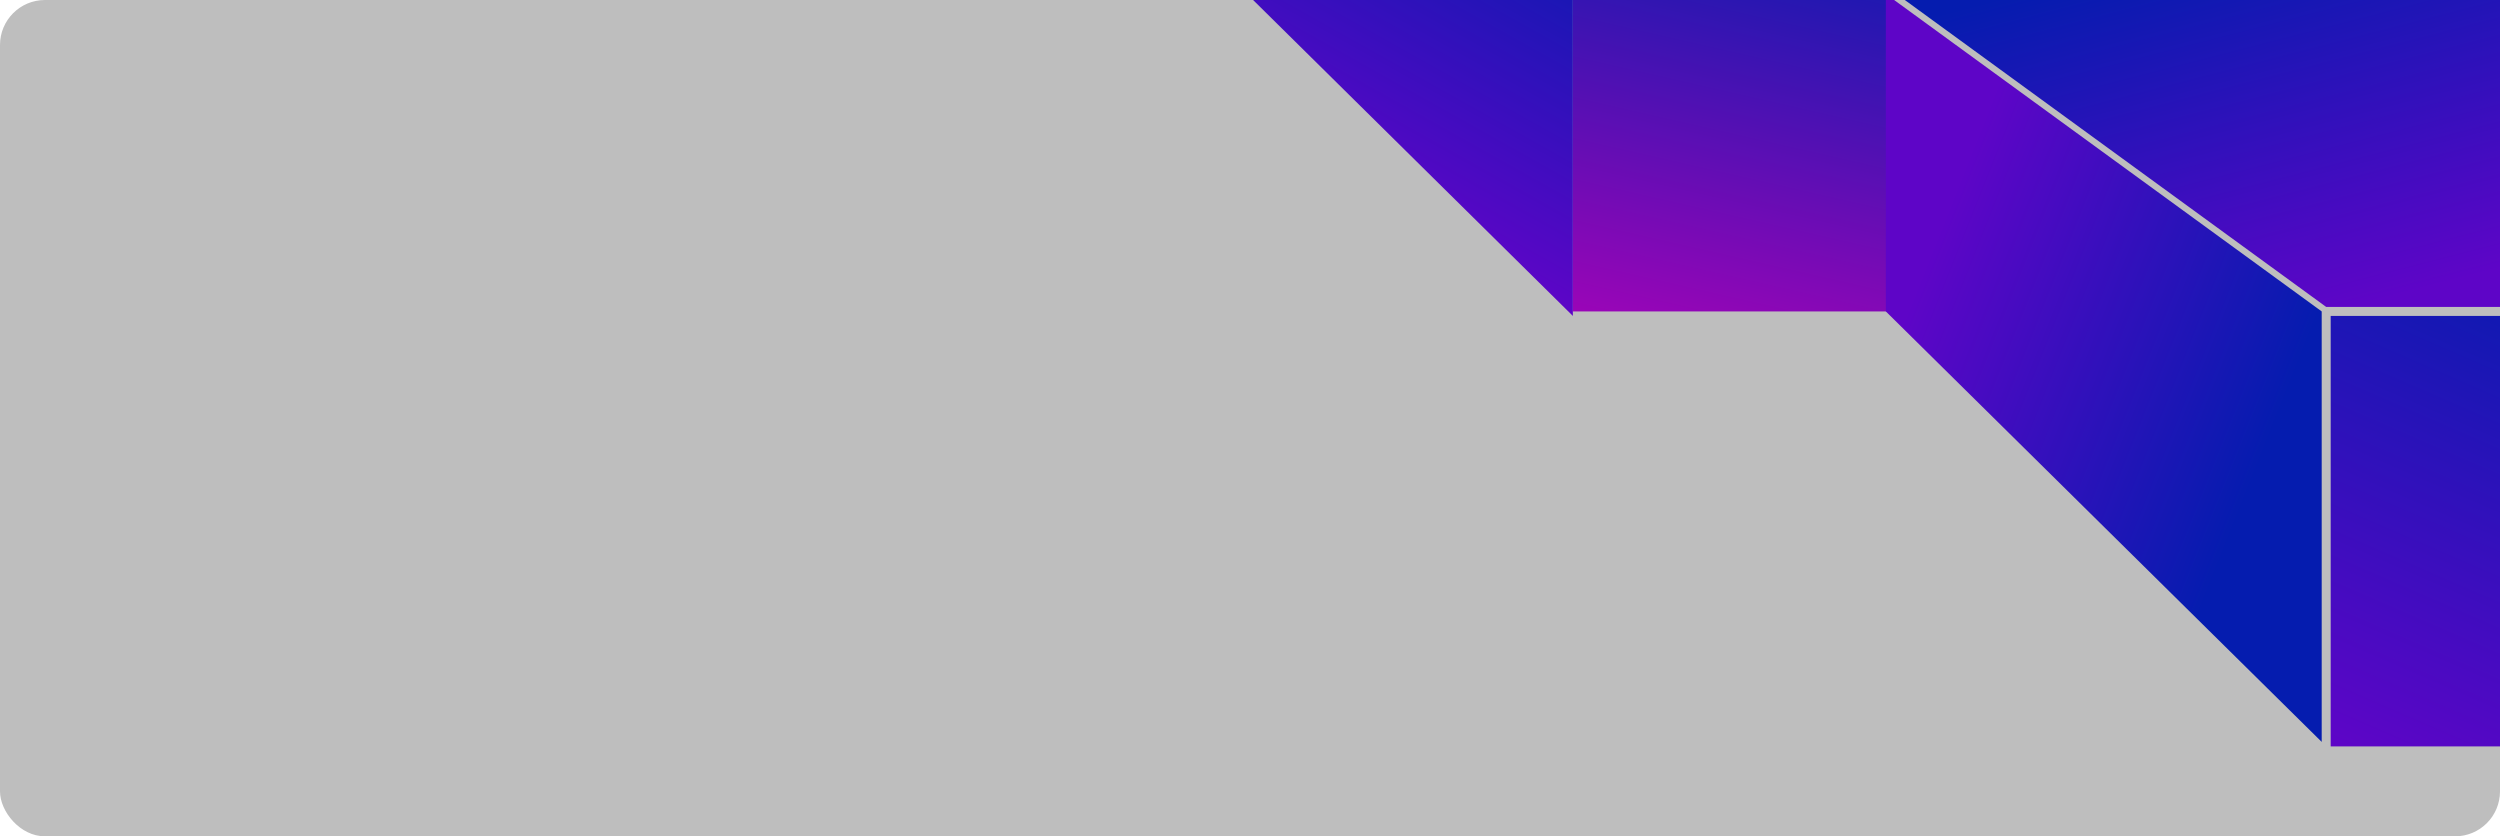
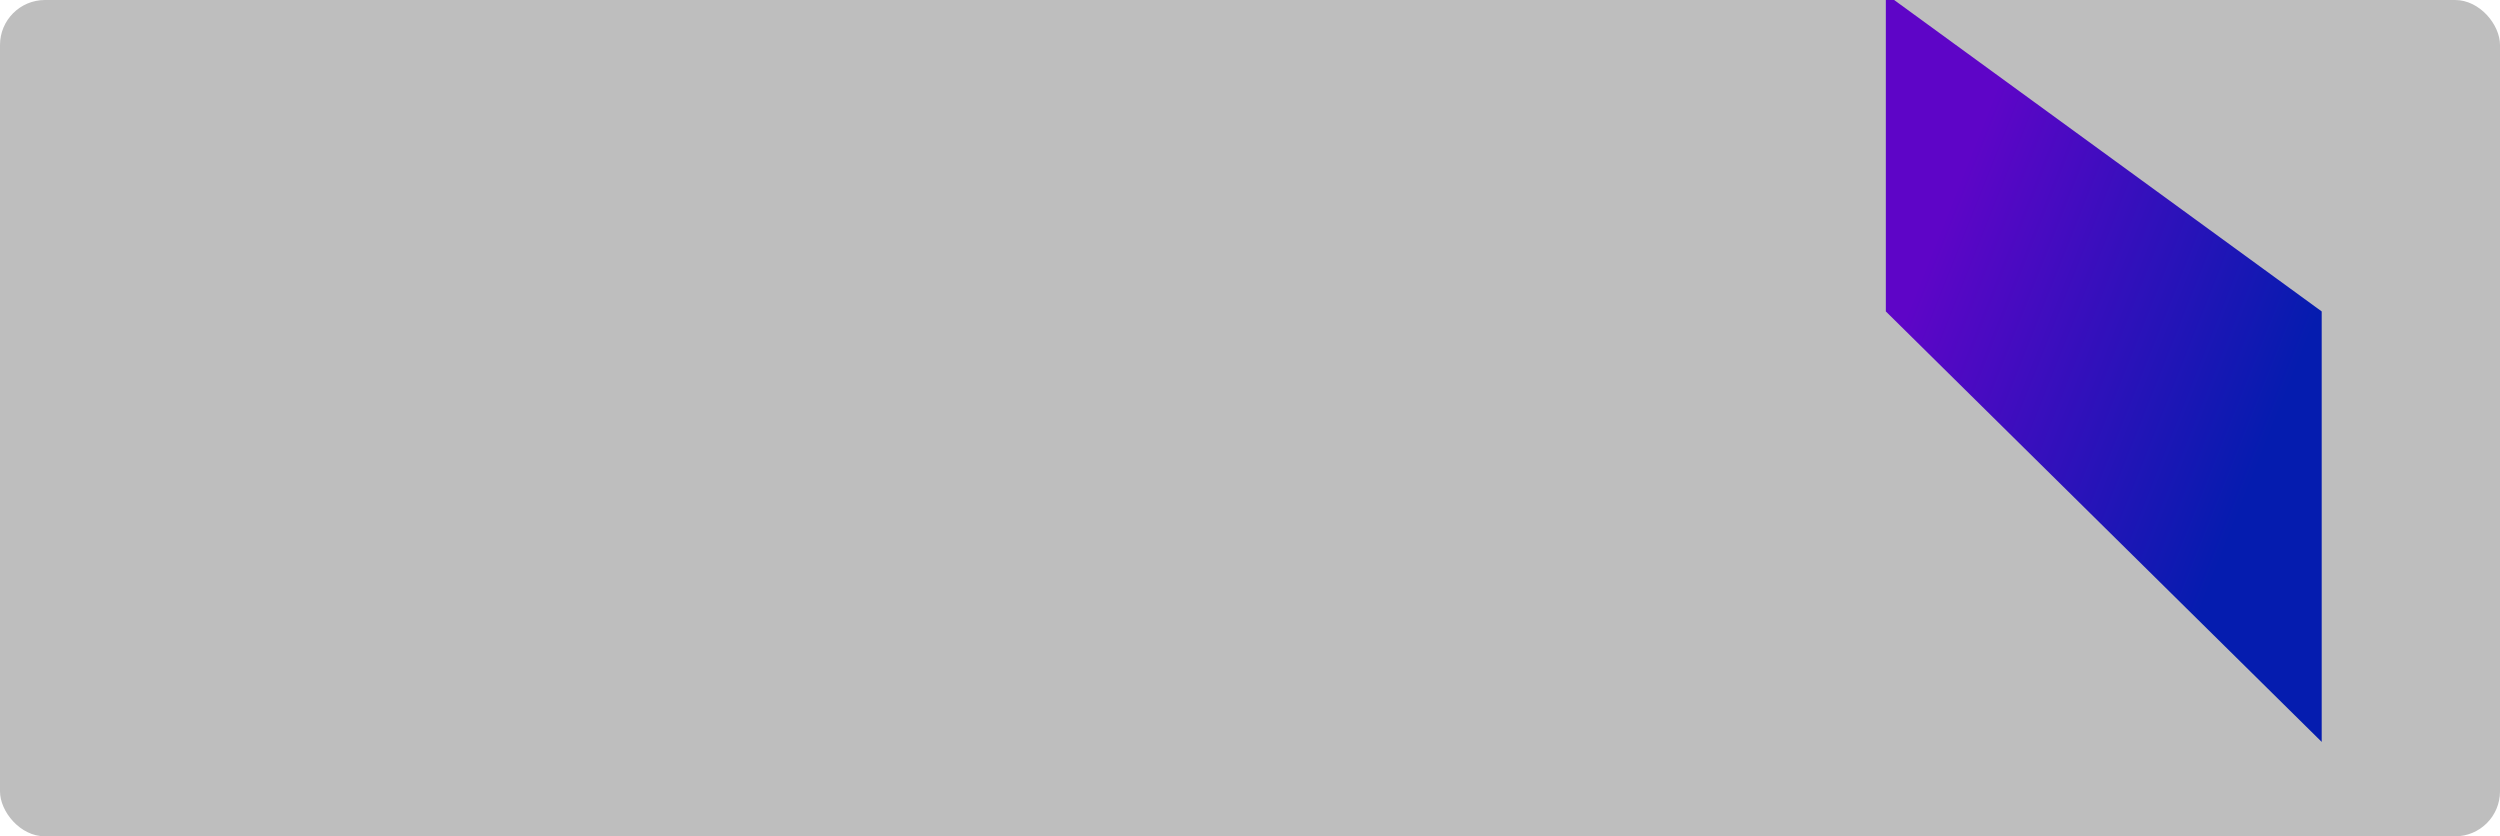
<svg xmlns="http://www.w3.org/2000/svg" width="556" height="186" viewBox="0 0 556 186" fill="none">
  <rect width="556" height="186" rx="10" fill="#252525" fill-opacity="0.3" />
  <g filter="url(#filter0_i_308_48)">
-     <rect width="95.738" height="95.738" transform="matrix(1 0 0 -1 517.344 164)" fill="url(#paint0_linear_308_48)" />
-   </g>
+     </g>
  <g filter="url(#filter1_i_308_48)">
-     <rect width="70.607" height="70.607" transform="matrix(1 0 0 -1 349.805 68.263)" fill="url(#paint1_linear_308_48)" />
-   </g>
+     </g>
  <g filter="url(#filter2_i_308_48)">
    <path d="M420.41 68.262L517.345 164V68.262L420.41 -2.344V68.262Z" fill="url(#paint2_linear_308_48)" />
  </g>
-   <path d="M613.082 68.263L562.002 -2.344L420.41 -2.344L517.344 68.263H613.082Z" fill="url(#paint3_linear_308_48)" />
  <g filter="url(#filter3_i_308_48)">
-     <path d="M278 -2.68L349.803 68.263V-2.68L278 -55V-2.68Z" fill="url(#paint4_linear_308_48)" />
-   </g>
+     </g>
  <defs>
    <filter id="filter0_i_308_48" x="517.344" y="68.263" width="96.738" height="97.737" filterUnits="userSpaceOnUse" color-interpolation-filters="sRGB">
      <feFlood flood-opacity="0" result="BackgroundImageFix" />
      <feBlend mode="normal" in="SourceGraphic" in2="BackgroundImageFix" result="shape" />
      <feColorMatrix in="SourceAlpha" type="matrix" values="0 0 0 0 0 0 0 0 0 0 0 0 0 0 0 0 0 0 127 0" result="hardAlpha" />
      <feOffset dx="1" dy="2" />
      <feGaussianBlur stdDeviation="1" />
      <feComposite in2="hardAlpha" operator="arithmetic" k2="-1" k3="1" />
      <feColorMatrix type="matrix" values="0 0 0 0 1 0 0 0 0 1 0 0 0 0 1 0 0 0 0.25 0" />
      <feBlend mode="overlay" in2="shape" result="effect1_innerShadow_308_48" />
    </filter>
    <filter id="filter1_i_308_48" x="349.805" y="-2.344" width="70.606" height="71.606" filterUnits="userSpaceOnUse" color-interpolation-filters="sRGB">
      <feFlood flood-opacity="0" result="BackgroundImageFix" />
      <feBlend mode="normal" in="SourceGraphic" in2="BackgroundImageFix" result="shape" />
      <feColorMatrix in="SourceAlpha" type="matrix" values="0 0 0 0 0 0 0 0 0 0 0 0 0 0 0 0 0 0 127 0" result="hardAlpha" />
      <feOffset dy="1" />
      <feGaussianBlur stdDeviation="1" />
      <feComposite in2="hardAlpha" operator="arithmetic" k2="-1" k3="1" />
      <feColorMatrix type="matrix" values="0 0 0 0 1 0 0 0 0 1 0 0 0 0 1 0 0 0 0.25 0" />
      <feBlend mode="overlay" in2="shape" result="effect1_innerShadow_308_48" />
    </filter>
    <filter id="filter2_i_308_48" x="419.41" y="-2.345" width="97.934" height="167.345" filterUnits="userSpaceOnUse" color-interpolation-filters="sRGB">
      <feFlood flood-opacity="0" result="BackgroundImageFix" />
      <feBlend mode="normal" in="SourceGraphic" in2="BackgroundImageFix" result="shape" />
      <feColorMatrix in="SourceAlpha" type="matrix" values="0 0 0 0 0 0 0 0 0 0 0 0 0 0 0 0 0 0 127 0" result="hardAlpha" />
      <feOffset dx="-1" dy="1" />
      <feGaussianBlur stdDeviation="1" />
      <feComposite in2="hardAlpha" operator="arithmetic" k2="-1" k3="1" />
      <feColorMatrix type="matrix" values="0 0 0 0 1 0 0 0 0 1 0 0 0 0 1 0 0 0 0.25 0" />
      <feBlend mode="overlay" in2="shape" result="effect1_innerShadow_308_48" />
    </filter>
    <filter id="filter3_i_308_48" x="278" y="-55" width="71.805" height="125.263" filterUnits="userSpaceOnUse" color-interpolation-filters="sRGB">
      <feFlood flood-opacity="0" result="BackgroundImageFix" />
      <feBlend mode="normal" in="SourceGraphic" in2="BackgroundImageFix" result="shape" />
      <feColorMatrix in="SourceAlpha" type="matrix" values="0 0 0 0 0 0 0 0 0 0 0 0 0 0 0 0 0 0 127 0" result="hardAlpha" />
      <feOffset dy="2" />
      <feGaussianBlur stdDeviation="1" />
      <feComposite in2="hardAlpha" operator="arithmetic" k2="-1" k3="1" />
      <feColorMatrix type="matrix" values="0 0 0 0 1 0 0 0 0 1 0 0 0 0 1 0 0 0 0.25 0" />
      <feBlend mode="overlay" in2="shape" result="effect1_innerShadow_308_48" />
    </filter>
    <linearGradient id="paint0_linear_308_48" x1="0" y1="0" x2="47.869" y2="110.098" gradientUnits="userSpaceOnUse">
      <stop stop-color="#5E05C7" />
      <stop offset="1" stop-color="#051CAF" />
    </linearGradient>
    <linearGradient id="paint1_linear_308_48" x1="0" y1="0" x2="22.738" y2="99.328" gradientUnits="userSpaceOnUse">
      <stop stop-color="#9A05B7" />
      <stop offset="1" stop-color="#051CAF" />
    </linearGradient>
    <linearGradient id="paint2_linear_308_48" x1="420.41" y1="80.23" x2="499.574" y2="111.728" gradientUnits="userSpaceOnUse">
      <stop stop-color="#5E05C7" />
      <stop offset="1" stop-color="#051CAF" />
    </linearGradient>
    <linearGradient id="paint3_linear_308_48" x1="523.328" y1="68.263" x2="501.784" y2="-15.103" gradientUnits="userSpaceOnUse">
      <stop stop-color="#5E05C7" />
      <stop offset="1" stop-color="#051CAF" />
    </linearGradient>
    <linearGradient id="paint4_linear_308_48" x1="333.049" y1="59.886" x2="373.432" y2="-12.17" gradientUnits="userSpaceOnUse">
      <stop stop-color="#5E05C7" />
      <stop offset="1" stop-color="#051CAF" />
    </linearGradient>
  </defs>
</svg>